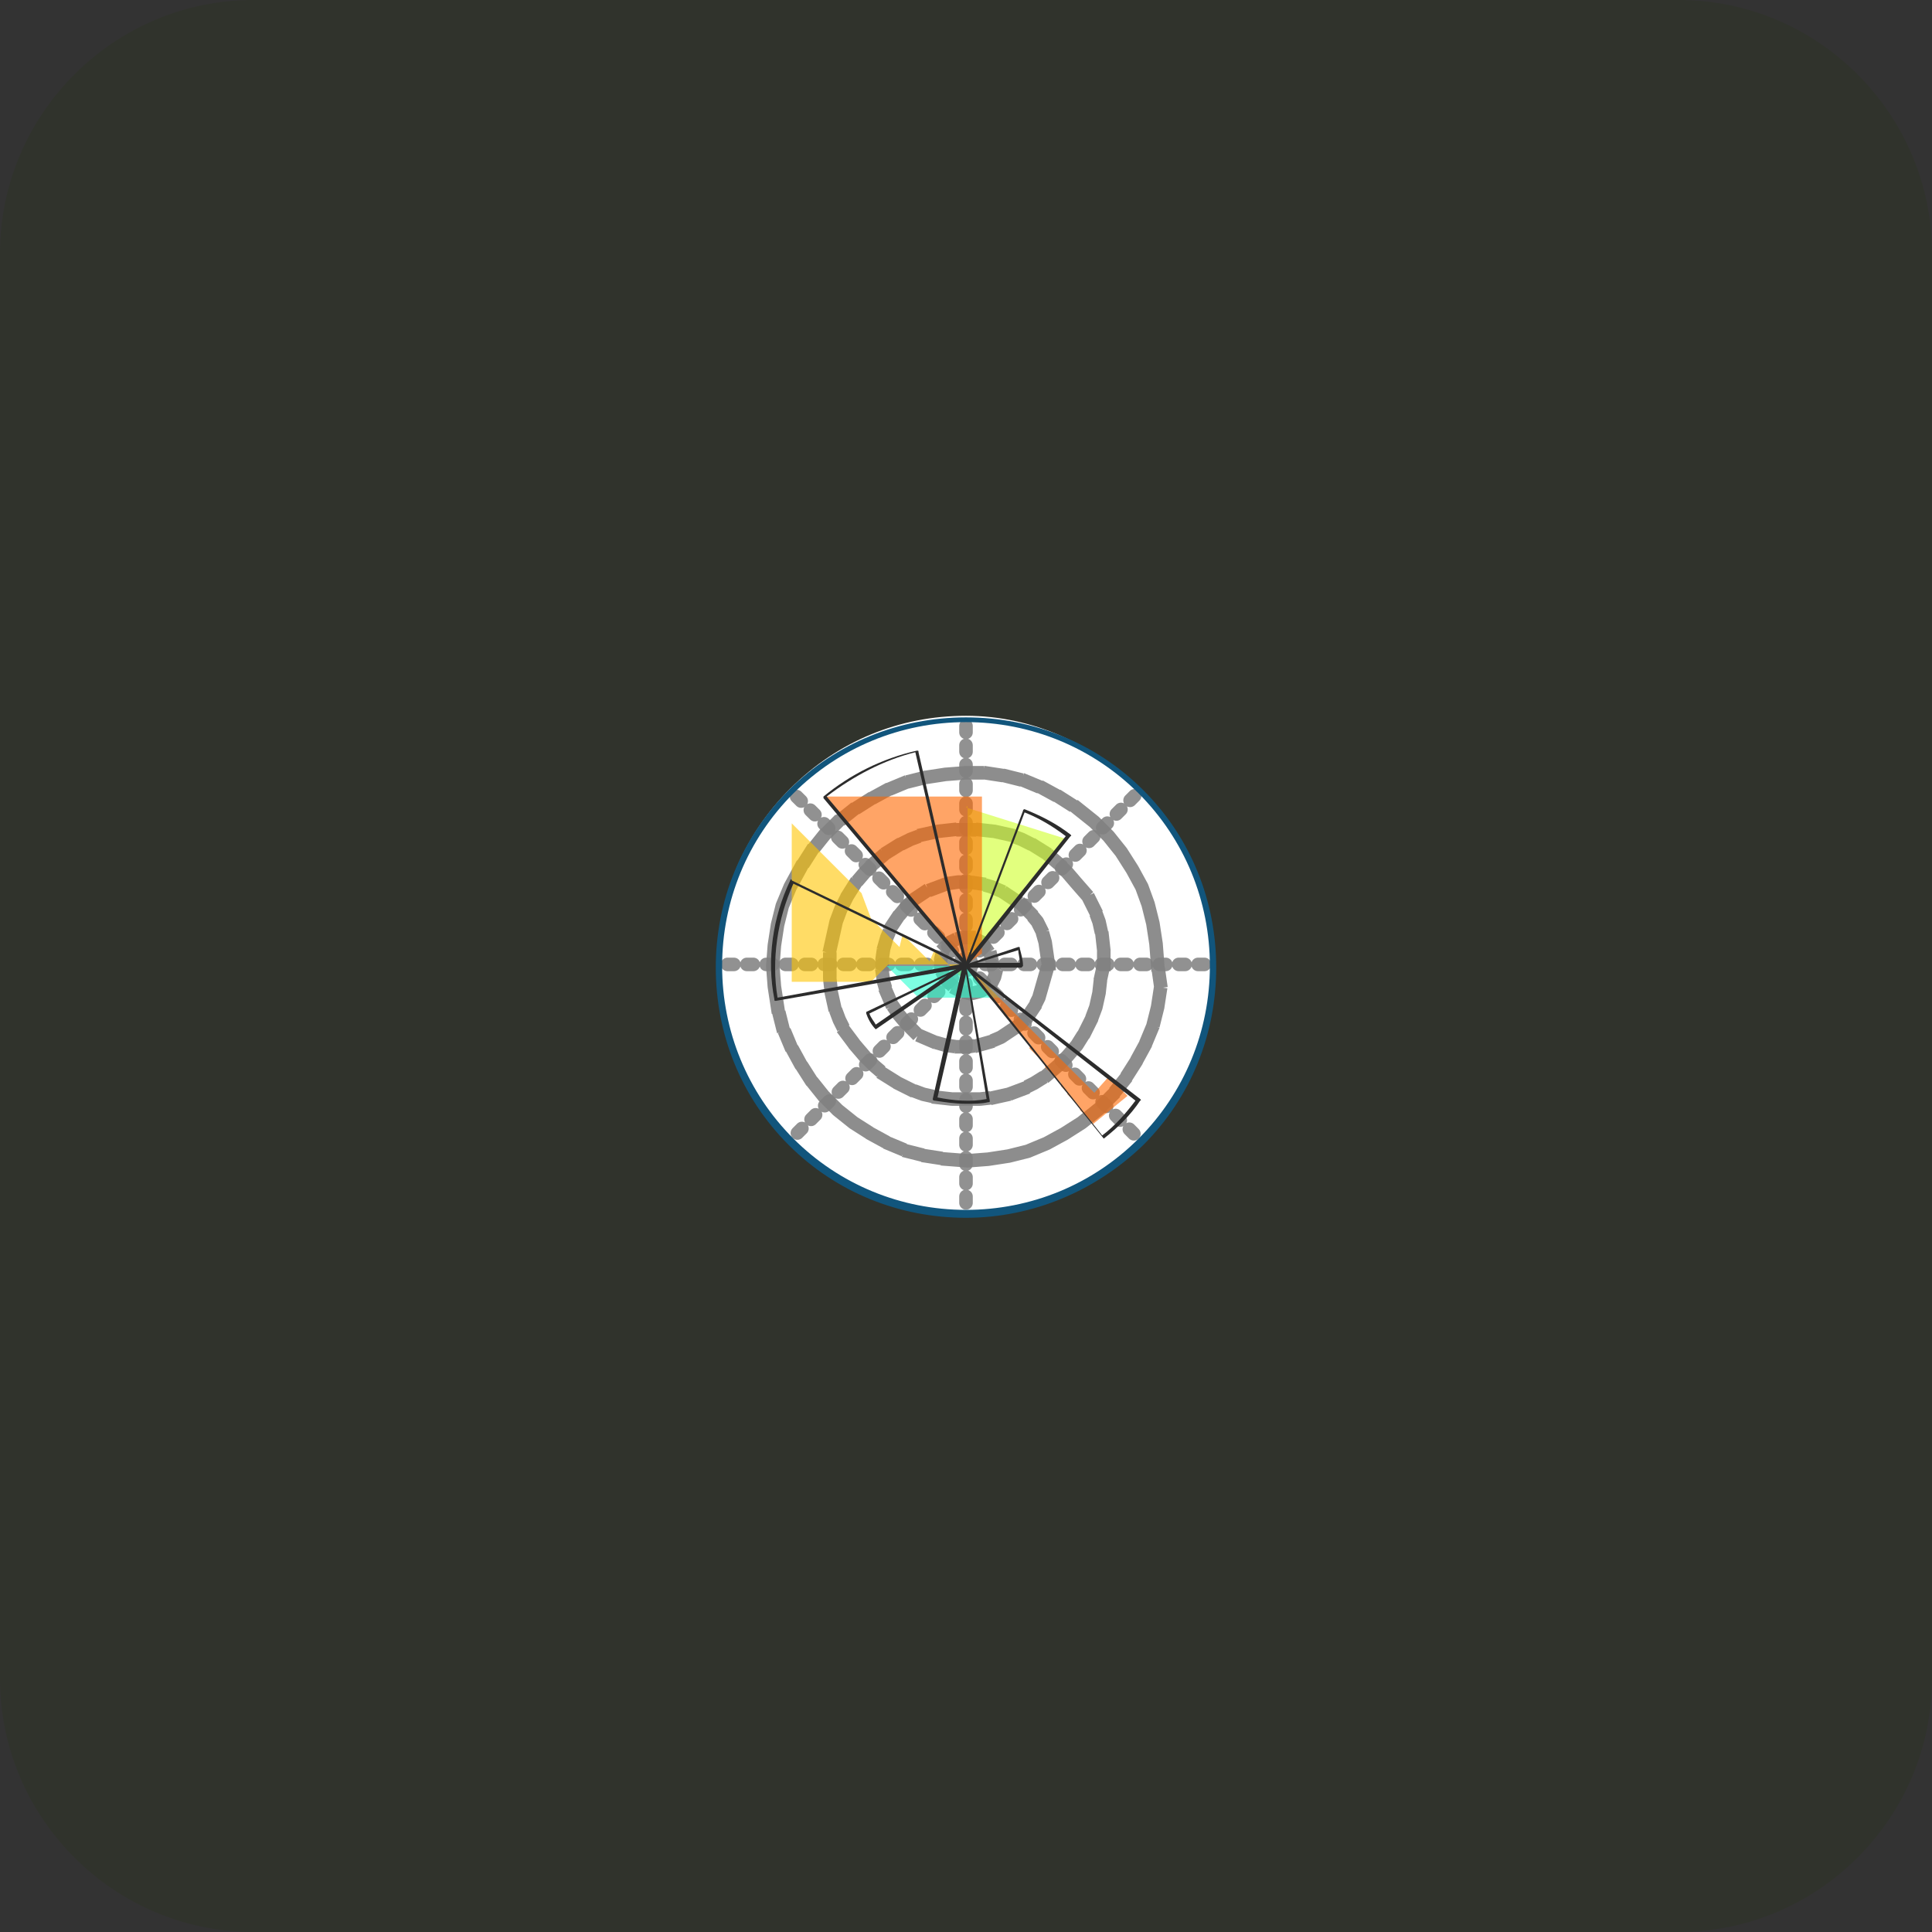
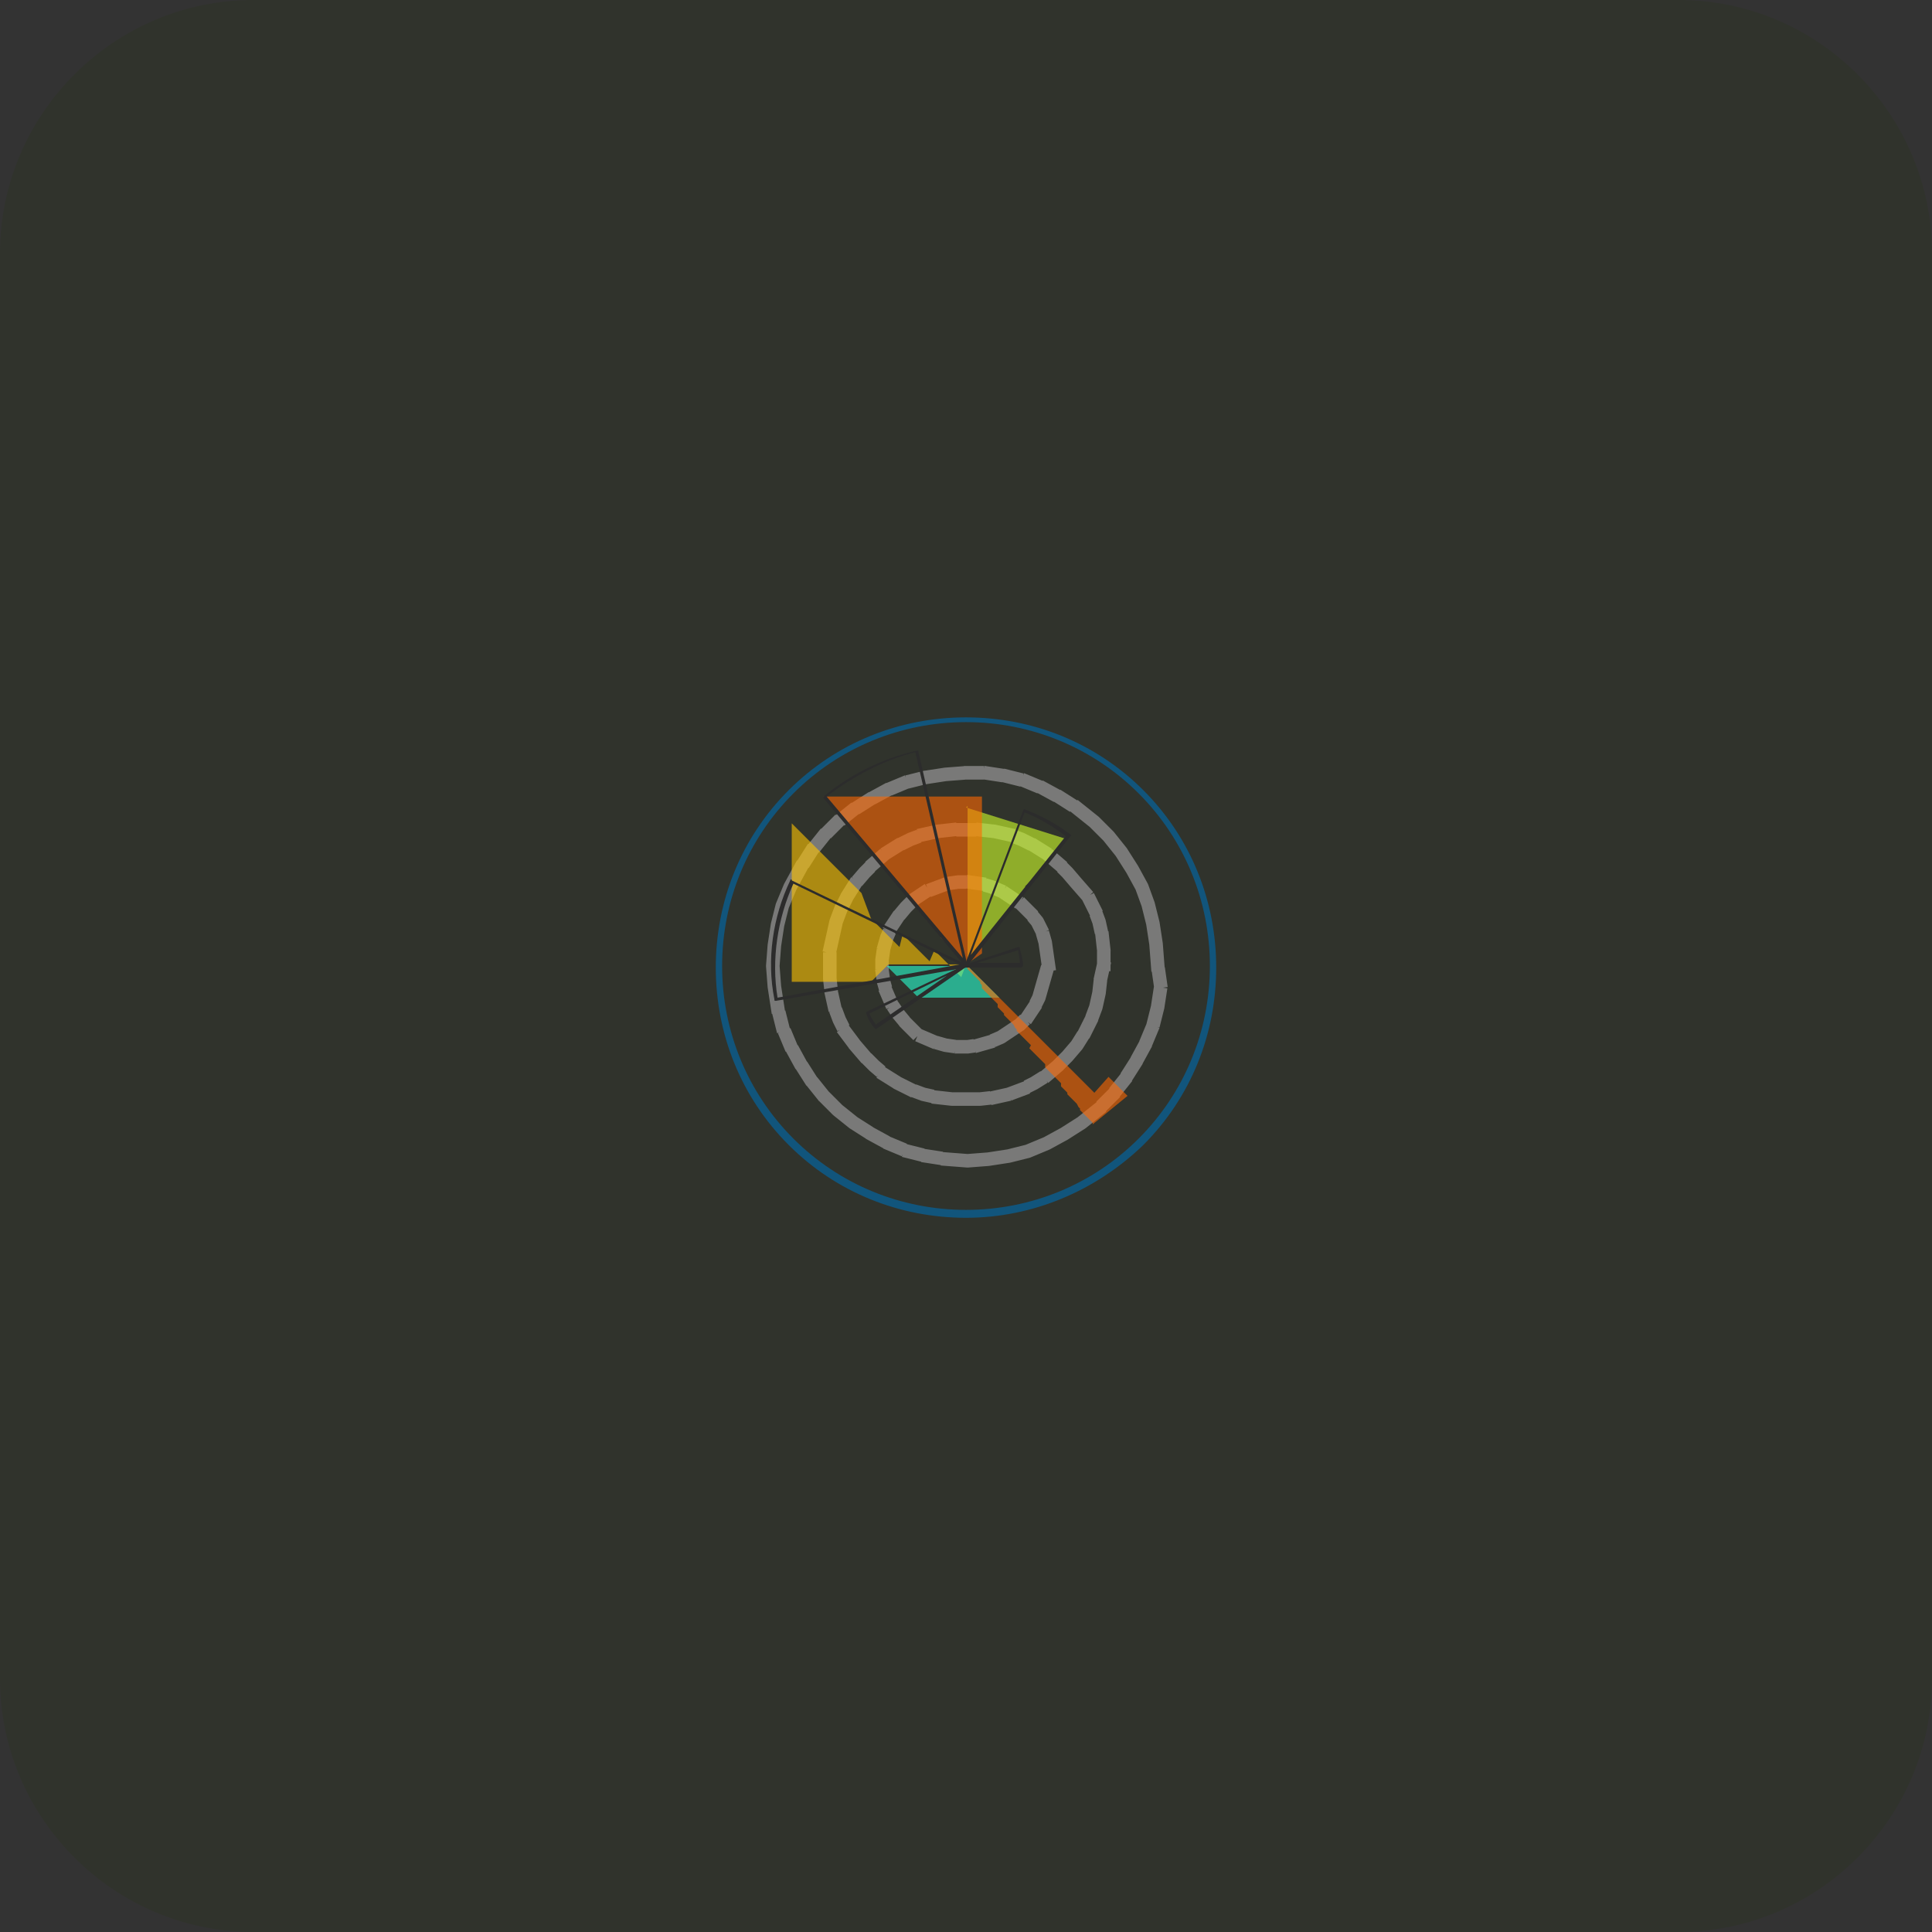
<svg xmlns="http://www.w3.org/2000/svg" id="Layer_1" x="0px" y="0px" viewBox="0 0 122 122" style="enable-background:new 0 0 122 122;" xml:space="preserve">
  <rect x="0" y="0" width="122" height="122" fill="#333333" stroke="none" />
  <style type="text/css">	.st0{fill:#30332C;}	.st1{fill:#FFFFFF;}			.st2{opacity:0.9;fill:none;stroke:#858585;stroke-width:0.856;stroke-linecap:round;stroke-linejoin:round;stroke-miterlimit:7.976;stroke-dasharray:0.407,0.814;enable-background:new    ;}			.st3{opacity:0.9;fill:none;stroke:#818181;stroke-width:0.856;stroke-linecap:square;stroke-linejoin:round;stroke-miterlimit:199.409;stroke-dasharray:0.407,0.814;enable-background:new    ;}	.st4{fill:#11557C;}	.st5{opacity:0.6;fill:#004CFF;enable-background:new    ;}	.st6{opacity:0.6;fill:#CEFF29;enable-background:new    ;}	.st7{opacity:0.6;fill:#FF6800;enable-background:new    ;}	.st8{opacity:0.6;fill:#FFC400;enable-background:new    ;}	.st9{opacity:0.6;fill:#29FFCE;enable-background:new    ;}	.st10{opacity:0.6;fill:#7DFF7A;enable-background:new    ;}	.st11{fill:#2C2C2C;}</style>
  <path class="st0" d="M16,0h90c8.8,0,16,7.2,16,16v90c0,8.8-7.2,16-16,16H16c-8.8,0-16-7.2-16-16V16C0,7.2,7.2,0,16,0z" />
  <g>
-     <path class="st1" d="M61,76.6c-4.2,0-8.1-1.6-11.1-4.6s-4.6-6.9-4.6-11.1s1.6-8.1,4.6-11.1c3-3,6.9-4.6,11.1-4.6S69.1,47,72,49.9  c3,3,4.6,6.9,4.6,11.1S75,69.1,72,72.1C69.1,75,65.2,76.6,61,76.6z" />
-     <path class="st2" d="M61,60.9h15.6 M61,60.9L72,49.9 M61,60.9V45.3 M61,60.9L49.9,49.9 M61,60.9H45.4 M61,60.9L49.9,72 M61,60.9  v15.6 M61,60.9L72,72" />
    <g>
-       <path class="st3" d="M62.7,60.9l-0.1-0.4l-0.2-0.4l-0.2-0.3L62,59.5l-0.4-0.2l-0.4-0.1l-0.4,0l-0.4,0.1L60,59.5l-0.3,0.3l-0.2,0.4   l-0.1,0.4l0,0.4l0.1,0.4l0.2,0.4l0.3,0.3l0.3,0.3l0.4,0.2l0.4,0.1l0.4,0l0.4-0.1l0.4-0.2l0.3-0.3l0.2-0.4l0.1-0.4L62.7,60.9   L62.7,60.9" />
      <path class="st3" d="M66.2,60.9l-0.1-0.7L66,59.5l-0.2-0.7l-0.3-0.6L65,57.6l-0.5-0.5l-0.6-0.4l-0.6-0.4L62.6,56l-0.7-0.2   l-0.7-0.1l-0.7,0l-0.7,0.1L59,56.1l-0.7,0.3l-0.6,0.4l-0.5,0.5l-0.5,0.6l-0.4,0.6l-0.3,0.7l-0.2,0.7l-0.1,0.7v0.7l0.1,0.7l0.2,0.7   l0.3,0.7l0.4,0.6l0.5,0.6l0.5,0.5l0.6,0.4l0.7,0.3l0.7,0.2l0.7,0.1l0.7,0l0.7-0.1l0.7-0.2l0.7-0.3l0.6-0.4l0.6-0.4l0.5-0.5   l0.4-0.6l0.3-0.6l0.2-0.7l0.2-0.7L66.2,60.9L66.2,60.9" />
      <path class="st3" d="M69.7,60.9l0-0.9l-0.1-0.9l-0.2-0.9l-0.3-0.8l-0.4-0.8L68,55.8l-0.6-0.7l-0.6-0.6l-0.7-0.6l-0.8-0.5L64.5,53   l-0.8-0.3l-0.9-0.2l-0.9-0.1l-0.9,0l-0.9,0l-0.9,0.1l-0.9,0.2L57.5,53l-0.8,0.4l-0.8,0.5l-0.7,0.6l-0.6,0.6L54,55.8l-0.5,0.8   l-0.4,0.8l-0.3,0.8l-0.2,0.9L52.4,60l0,0.9l0,0.9l0.1,0.9l0.2,0.9l0.3,0.8l0.4,0.8L54,66l0.6,0.7l0.6,0.6l0.7,0.6l0.8,0.5l0.8,0.4   l0.8,0.3l0.9,0.2l0.9,0.1l0.9,0l0.9,0l0.9-0.1l0.9-0.2l0.8-0.3l0.8-0.4l0.8-0.5l0.7-0.6l0.6-0.6L68,66l0.5-0.8l0.4-0.8l0.3-0.8   l0.2-0.9l0.1-0.9L69.7,60.9L69.7,60.9" />
      <path class="st3" d="M73.1,60.9l-0.1-1.3l-0.2-1.3l-0.3-1.2L72.1,56l-0.6-1.1l-0.7-1.1l-0.8-1l-0.9-0.9l-1-0.8l-1.1-0.7l-1.1-0.6   l-1.2-0.5l-1.2-0.3l-1.3-0.2L61,48.8l-1.3,0.1l-1.3,0.2l-1.2,0.3l-1.2,0.5l-1.1,0.6l-1.1,0.7l-1,0.8L52,52.8l-0.8,1l-0.7,1.1   L49.9,56l-0.5,1.2l-0.3,1.2l-0.2,1.3l-0.1,1.3l0.1,1.3l0.2,1.3l0.3,1.2l0.5,1.2l0.6,1.1l0.7,1.1l0.8,1l0.9,0.9l1,0.8l1.1,0.7   l1.1,0.6l1.2,0.5l1.2,0.3l1.3,0.2l1.3,0.1l1.3-0.1l1.3-0.2l1.2-0.3l1.2-0.5l1.1-0.6l1.1-0.7l1-0.8l0.9-0.9l0.8-1l0.7-1.1l0.6-1.1   l0.5-1.2l0.3-1.2l0.2-1.3L73.1,60.9L73.1,60.9" />
    </g>
    <path class="st4" d="M61,76.9c-4.2,0-8.2-1.6-11.2-4.6c-3-3-4.6-7-4.6-11.2s1.6-8.2,4.6-11.2c3-3,7-4.6,11.2-4.6s8.2,1.6,11.2,4.6  c3,3,4.6,7,4.6,11.2s-1.6,8.2-4.6,11.2C69.2,75.2,65.2,76.9,61,76.9z M61,45.6c-4.1,0-8,1.6-10.9,4.5c-2.9,2.9-4.5,6.8-4.5,10.9  s1.6,8,4.5,10.9c2.9,2.9,6.8,4.5,10.9,4.5s8-1.6,10.9-4.5c2.9-2.9,4.5-6.8,4.5-10.9s-1.6-8-4.5-10.9C69,47.2,65.1,45.6,61,45.6z" />
    <path class="st5" d="M61,60.9L61,60.9L61,60.9L61,60.9l0.1,0l0,0l0,0l0,0l0,0l0,0l0,0l0,0l0,0l0,0l0,0l0,0l0,0l0,0l0,0l0,0l0,0l0,0  l0,0l0,0l0,0l0,0l0,0l0,0l0,0l0,0l0,0l0,0l0,0l0,0l0,0l0,0l0,0l0,0l0,0l0,0l0,0l0,0l0,0l0,0l0,0l0,0l0,0l0,0l0,0l0,0l0,0l0,0l0,0  l0,0l0,0l0,0l0,0l0,0l0,0l0,0l0,0l0,0l0,0l0,0l0,0l0,0l0,0l0,0l0,0l0,0l0,0l0,0l0,0l0,0l0,0l0,0l0,0l0,0l0,0l0,0l0,0l0,0l0,0l0,0  l0,0l0,0l0,0l0,0l0,0l0,0l0,0l0,0l0,0l0,0l0,0l0,0l0,0l0,0l0,0l0,0l0,0l0,0l0,0l0,0l0,0l0,0l0,0l0,0l0,0l0,0l0,0l0,0l0,0l0,0l0,0  l0,0l0,0l0,0l0,0l0,0l0,0l0,0l0,0l0,0l0,0l0,0l0,0l0,0l0,0l0,0l0,0l0,0l0,0l0,0l0,0l0,0l0,0l0,0l0,0l0,0l0,0l0,0l0,0l0,0l0,0l0,0  l0,0l0,0l0,0l0,0l0,0l0,0l0,0l0,0l0,0l0,0l0,0l0,0l0,0l0,0l0,0l0,0l0,0l0,0l0,0l0,0l0,0l0,0l0,0l0,0l0,0l0,0l0,0l0,0l0,0l0,0l0,0  l0,0l0,0l0,0l0,0l0,0l0,0l0,0l0,0l0,0l0,0l0,0l0,0l0,0l0,0l0,0l0,0l0,0l0,0l0,0l0,0v0L61,60.9C61,60.9,61,60.9,61,60.9z" />
    <path class="st6" d="M61,60.9L61,60.9l0.1-0.2l0-0.1l0-0.1l0-0.1l0-0.1l0-0.1l0-0.1l0-0.1l0-0.1l0-0.1l0-0.1l0-0.1l0-0.1l0-0.1  l0-0.1l0-0.1l0-0.1l0-0.1l0-0.1l0-0.1l0-0.1l0-0.1l0-0.1l0-0.1l0-0.1l0-0.1l0-0.1l0-0.1l0-0.1l0-0.1l0-0.1l0-0.1l0-0.1l0-0.1l0-0.1  l0-0.1l0-0.1l0-0.1l0-0.1l0-0.1l0-0.1l0-0.1l0-0.1l0-0.1l0-0.1l0-0.1l0-0.1l0-0.1l0-0.1l0-0.1l0-0.1l0-0.1l0-0.1l0-0.1l0-0.1l0-0.1  l0-0.1l0-0.1l0-0.1l0-0.1l0-0.1l0-0.1l0-0.1l0-0.1l0-0.1l0-0.1l0-0.1l0-0.1l0-0.1l0-0.1l0-0.1l0-0.1l0-0.1l0-0.1l0-0.1l0-0.1l0-0.1  l0-0.1l0-0.1l0-0.1l0-0.1l0-0.1l0-0.1l0-0.1l0-0.1l0-0.1l0-0.1l0-0.1l0-0.1l0-0.1l0-0.1l0-0.1l0-0.1l0-0.1l0-0.1l0-0.1l0-0.1l0-0.1  l0-0.1l0,0l0,0l0,0l0,0l0,0l0,0l0,0l0,0l0,0l0,0l0,0l0,0l0,0l0,0l0,0l0,0l0,0l0,0l0,0l0,0l0,0l0,0l0,0l0,0l0,0l0,0l0,0l0,0l0,0l0,0  l0,0l0,0l0,0l0,0l0,0l0,0l0,0l0,0l0,0l0,0l0,0l0,0l0,0l0,0l0,0l0,0l0,0l0,0l0,0l0,0l0,0l0,0l0,0l0,0l0,0l0,0l0,0l0,0l0,0l0,0l0,0  l0,0l0,0l0,0l0,0l0,0l0,0l0,0l0,0l0,0l0,0l0,0l0,0l0,0l0,0l0,0l0,0l0,0l0,0l0,0l0,0l0,0l0,0l0,0l0,0l0,0l0,0l0,0l0,0l0,0l0,0l0,0  l0,0l0,0l0,0l0,0l0,0l0,0l0,0l0,0l-0.1,0.1L67.4,53L67.3,53l-0.1,0.1l-0.1,0.1l-0.1,0.1L67,53.4L67,53.4l-0.1,0.1l-0.1,0.1  l-0.1,0.1l-0.1,0.1l-0.1,0.1l-0.1,0.1L66.5,54l-0.1,0.1l-0.1,0.1l-0.1,0.1l-0.1,0.1l-0.1,0.1l-0.1,0.1l-0.1,0.1L66,54.7l-0.1,0.1  l-0.1,0.1l-0.1,0.1L65.7,55l-0.1,0.1l-0.1,0.1l-0.1,0.1l-0.1,0.1l-0.1,0.1l-0.1,0.1l-0.1,0.1l-0.1,0.1l-0.1,0.1l-0.1,0.1L65,55.9  L65,56l-0.1,0.1l-0.1,0.1l-0.1,0.1l-0.1,0.1l-0.1,0.1l-0.1,0.1l-0.1,0.1l-0.1,0.1l-0.1,0.1l-0.1,0.1l-0.1,0.1l-0.1,0.1L64.1,57  L64,57.1L64,57.2l-0.1,0.1l-0.1,0.1l-0.1,0.1l-0.1,0.1l-0.1,0.1l-0.1,0.1l-0.1,0.1l-0.1,0.1l-0.1,0.1L63.3,58l-0.1,0.1l-0.1,0.1  l-0.1,0.1l-0.1,0.1L63,58.4l-0.1,0.1l-0.1,0.1l-0.1,0.1l-0.1,0.1l-0.1,0.1l-0.1,0.1L62.6,59l-0.1,0.1l-0.1,0.1l-0.1,0.1l-0.1,0.1  l-0.1,0.1l-0.1,0.1l-0.1,0.1L62,59.6L62,59.7l-0.1,0.1l-0.1,0.1L61.8,60L61.7,60l-0.1,0.1l-0.1,0.1l-0.1,0.1l-0.1,0.1l-0.1,0.1  l-0.1,0.1l-0.1,0.1l-0.1,0.1l-0.1,0.1L61,60.9L61,60.9L61,60.9z" />
    <path class="st7" d="M61,60.9l-0.1-0.1l-0.1-0.1l-0.1-0.1l-0.1-0.1l-0.1-0.1l-0.1-0.1l-0.1-0.1l-0.1-0.1L60.2,60l-0.1-0.1L60,59.8  l-0.1-0.1l-0.1-0.1l-0.1-0.1l-0.1-0.1l-0.1-0.1l-0.1-0.1L59.4,59l-0.1-0.1l-0.1-0.1l-0.1-0.1L59,58.6l-0.1-0.1l-0.1-0.1l-0.1-0.1  l-0.1-0.1l-0.1-0.1L58.5,58l-0.1-0.1l-0.1-0.1l-0.1-0.1l-0.1-0.1l-0.1-0.1L58,57.3l-0.1-0.1l-0.1-0.1L57.7,57l-0.1-0.1l-0.1-0.1  l-0.1-0.1l-0.1-0.1l-0.1-0.1l-0.1-0.1l-0.1-0.1L57,56.1L56.9,56l-0.1-0.1l-0.1-0.1l-0.1-0.1l-0.1-0.1l-0.1-0.1l-0.1-0.1l-0.1-0.1  l-0.1-0.1l-0.1-0.1L56,55l-0.1-0.1l-0.1-0.1l-0.1-0.1l-0.1-0.1l-0.1-0.1l-0.1-0.1l-0.1-0.1l-0.1-0.1L55.2,54l-0.1-0.1L55,53.8  l-0.1-0.1l-0.1-0.1l-0.1-0.1l-0.1-0.1l-0.1-0.1l-0.1-0.1L54.4,53l-0.1-0.1l-0.1-0.1l-0.1-0.1L54,52.6L54,52.5l-0.1-0.1l-0.1-0.1  l-0.1-0.1l-0.1-0.1L53.5,52l-0.1-0.1l-0.1-0.1l-0.1-0.1l-0.1-0.1l-0.1-0.1L53,51.3l-0.1-0.1l-0.1-0.1L52.7,51l-0.1-0.1l-0.1-0.1  l-0.1-0.1l-0.1-0.1l-0.1-0.1l-0.1-0.1l-0.1-0.1l0.1,0l0.1,0l0.1,0l0.1,0l0.1,0l0.1,0l0.1,0l0.1,0l0.1,0l0.1,0l0.1,0l0.1,0l0.1,0  l0.1,0l0.1,0l0.1,0l0.1,0l0.1,0l0.1,0l0.1,0l0.1,0l0.1,0l0.1,0l0.1,0l0.1,0l0.1,0l0.1,0l0.1,0l0.1,0l0.1,0l0.1,0l0.1,0l0.1,0l0.1,0  l0.1,0l0.1,0l0.1,0l0.1,0l0.1,0l0.1,0l0.1,0l0.1,0l0.1,0l0.1,0l0.1,0l0.1,0l0.1,0l0.1,0l0.1,0l0.1,0l0.1,0l0.1,0l0.1,0l0.1,0l0.1,0  l0.1,0l0.1,0l0.1,0l0.1,0l0.1,0l0.1,0l0.1,0l0.1,0l0.1,0l0.1,0l0.1,0l0.1,0l0.1,0l0.1,0l0.1,0l0.1,0l0.1,0l0.1,0l0.1,0l0.1,0l0.1,0  l0.1,0l0.1,0l0.1,0l0.1,0l0.1,0l0.1,0l0.1,0l0.1,0l0.1,0l0.1,0l0.1,0l0.1,0l0.1,0l0.1,0l0.1,0l0.1,0l0.1,0l0.1,0l0.1,0l0.1,0l0.1,0  l0.1,0l0.1,0l0.1,0l0,0.1l0,0.1l0,0.1l0,0.1l0,0.1l0,0.1l0,0.1l0,0.1l0,0.1l0,0.1l0,0.1l0,0.1l0,0.1l0,0.1l0,0.1l0,0.1l0,0.1l0,0.1  l0,0.1l0,0.1l0,0.1l0,0.1l0,0.1l0,0.1l0,0.1l0,0.1l0,0.1l0,0.1l0,0.1l0,0.1l0,0.1l0,0.1l0,0.1l0,0.1l0,0.1l0,0.1l0,0.1l0,0.1l0,0.1  l0,0.1l0,0.1l0,0.1l0,0.1l0,0.1l0,0.1l0,0.1l0,0.1l0,0.1l0,0.1l0,0.1l0,0.1l0,0.1l0,0.1l0,0.1l0,0.1l0,0.1l0,0.1l0,0.1l0,0.1l0,0.1  l0,0.1l0,0.1l0,0.1l0,0.1l0,0.1l0,0.1l0,0.1l0,0.1l0,0.1l0,0.1l0,0.1l0,0.1l0,0.1l0,0.1l0,0.1l0,0.1l0,0.1l0,0.1l0,0.1l0,0.1l0,0.1  l0,0.1l0,0.1l0,0.1l0,0.1l0,0.1l0,0.1l0,0.1l0,0.1l0,0.1l0,0.1l0,0.1l0,0.1l0,0.1l0,0.1l0,0.1l0,0.1l0,0.1l0,0.1L61,60.9L61,60.9z" />
    <path class="st8" d="M61,60.9l-0.1,0l-0.1,0l-0.1,0l-0.1,0l-0.1,0l-0.1,0l-0.1,0l-0.1,0l-0.1,0l-0.1,0l-0.1,0l-0.1,0l-0.1,0l-0.1,0  l-0.1,0l-0.1,0l-0.1,0l-0.1,0l-0.1,0l-0.1,0l-0.1,0l-0.1,0l-0.1,0l-0.1,0l-0.1,0l-0.1,0l-0.1,0l-0.1,0l-0.1,0l-0.1,0l-0.1,0l-0.1,0  l-0.1,0l-0.1,0l-0.1,0l-0.1,0l-0.1,0l-0.1,0l-0.1,0l-0.1,0l-0.1,0l-0.1,0l-0.1,0l-0.1,0l-0.1,0l-0.1,0l-0.1,0l-0.1,0l-0.1,0L55,62  l-0.1,0l-0.1,0l-0.1,0l-0.1,0l-0.1,0l-0.1,0l-0.1,0l-0.1,0l-0.1,0l-0.1,0l-0.1,0l-0.1,0l-0.1,0l-0.1,0l-0.1,0l-0.1,0l-0.1,0l-0.1,0  l-0.1,0l-0.1,0l-0.1,0l-0.1,0l-0.1,0l-0.1,0l-0.1,0l-0.1,0l-0.1,0l-0.1,0l-0.1,0l-0.1,0l-0.1,0l-0.1,0l-0.1,0l-0.1,0l-0.1,0l-0.1,0  l-0.1,0l-0.1,0l-0.1,0l-0.1,0l-0.1,0l-0.1,0l-0.1,0l-0.1,0l-0.1,0l-0.1,0l-0.1,0l-0.1,0l-0.1,0l-0.1,0l0-0.1l0-0.1l0-0.1l0-0.1  l0-0.1l0-0.1l0-0.1l0-0.1l0-0.1l0-0.1l0-0.1l0-0.1l0-0.1l0-0.1l0-0.1l0-0.1l0-0.1l0-0.1l0-0.1l0-0.1l0-0.1l0-0.1l0-0.1l0-0.1l0-0.1  l0-0.1l0-0.1l0-0.1v-0.1l0-0.1l0-0.1l0-0.1l0-0.1l0-0.1l0-0.1l0-0.1l0-0.1l0-0.1l0-0.1l0-0.1l0-0.1l0-0.1l0-0.1l0-0.1l0-0.1l0-0.1  l0-0.1l0-0.1l0-0.1l0-0.1l0-0.1l0-0.1l0-0.1l0-0.1l0-0.1l0-0.1l0-0.1l0-0.1l0-0.1l0-0.1l0-0.1l0-0.1l0-0.1l0-0.1l0-0.1l0-0.1l0-0.1  l0-0.1l0-0.1l0-0.1l0-0.1l0-0.1l0-0.1l0-0.1l0-0.1l0-0.1l0-0.1l0-0.1l0-0.1l0-0.1l0-0.1l0-0.1l0-0.1l0-0.1l0-0.1l0-0.1l0-0.1l0-0.1  l0-0.1l0-0.1l0-0.1l0-0.1l0-0.1l0-0.1l0-0.1l0-0.1l0-0.1l0-0.1l0-0.1l0-0.1l0.1,0.1l0.1,0.1l0.1,0.1l0.1,0.1l0.1,0.1l0.1,0.1  l0.1,0.1l0.1,0.1l0.1,0.1l0.1,0.1l0.1,0.1l0.1,0.1l0.1,0.1l0.1,0.1l0.1,0.1l0.1,0.1l0.1,0.1l0.1,0.1l0.1,0.1l0.1,0.1l0.1,0.1  l0.1,0.1l0.1,0.1l0.1,0.1l0.1,0.1l0.1,0.1l0.1,0.1l0.1,0.1l0.1,0.1l0.1,0.1l0.1,0.1l0.1,0.1l0.1,0.1l0.1,0.1l0.1,0.1l0.1,0.1  l0.1,0.1l0.1,0.1l0.1,0.1l0.1,0.1l0.1,0.1l0.1,0.1l0.1,0.1l0.1,0.1L55,58l0.1,0.1l0.1,0.1l0.1,0.1l0.1,0.1l0.1,0.1l0.1,0.1l0.1,0.1  l0.1,0.1l0.1,0.1l0.1,0.1l0.1,0.1l0.1,0.1l0.1,0.1l0.1,0.1l0.1,0.1l0.1,0.1l0.1,0.1l0.1,0.1L57,59l0.1,0.1l0.1,0.1l0.1,0.1l0.1,0.1  l0.1,0.1l0.1,0.1l0.1,0.1l0.1,0.1l0.1,0.1l0.1,0.1l0.1,0.1l0.1,0.1l0.1,0.1l0.1,0.1l0.1,0.1l0.1,0.1l0.1,0.1L59,60l0.1,0.1l0.1,0.1  l0.1,0.1l0.1,0.1l0.1,0.1l0.1,0.1l0.1,0.1l0.1,0.1l0.1,0.1l0.1,0.1l0.1,0.1l0.1,0.1l0.1,0.1l0.1,0.1l0.1,0.1l0.1,0.1l0.1,0.1  L61,60.9L61,60.9z" />
    <path class="st9" d="M61,60.9L61,60.9L60.9,61l-0.1,0l-0.1,0l-0.1,0l-0.1,0l-0.1,0l-0.1,0l-0.1,0l-0.1,0l-0.1,0l-0.1,0l-0.1,0  l-0.1,0l-0.1,0l-0.1,0l-0.1,0l-0.1,0l-0.1,0l-0.1,0l-0.1,0l-0.1,0l-0.1,0l-0.1,0l-0.1,0l-0.1,0l-0.1,0l-0.1,0l-0.1,0l-0.1,0l-0.1,0  l-0.1,0l-0.1,0l-0.1,0l-0.1,0l-0.1,0l-0.1,0l-0.1,0l-0.1,0l-0.1,0l-0.1,0l-0.1,0l-0.1,0l-0.1,0l-0.1,0l-0.1,0l-0.1,0l-0.1,0l-0.1,0  l-0.1,0l-0.1,0L58,63L58,63l-0.1,0l-0.1,0l-0.1,0l-0.1,0l-0.1,0l-0.1,0l-0.1,0l-0.1,0l-0.1,0l-0.1,0l-0.1,0l-0.1,0l-0.1,0l-0.1,0  l-0.1,0l-0.1,0l-0.1,0l-0.1,0l-0.1,0l-0.1,0l-0.1,0l-0.1,0l-0.1,0l-0.1,0l-0.1,0l-0.1,0l-0.1,0l-0.1,0l-0.1,0l-0.1,0l-0.1,0l-0.1,0  l-0.1,0l-0.1,0l-0.1,0l-0.1,0l-0.1,0l-0.1,0l-0.1,0l-0.1,0l-0.1,0l-0.1,0l-0.1,0l-0.1,0l-0.1,0l-0.1,0l-0.1,0l0,0l0,0l0,0l0,0l0,0  l0,0l0,0l0,0l0,0l0,0l0,0l0,0l0,0l0,0l0,0l0,0l0,0l0,0l0,0l0,0l0,0l0,0l0,0l0,0l0,0l0,0l0,0l0,0l0,0l0,0l0,0l0,0l0,0l0,0l0,0l0,0  l0,0l0,0l0,0l0,0l0,0l0,0l0,0l0,0l0,0l0,0l0,0l0,0l0,0l0,0l0,0l0,0l0,0l0,0l0,0l0,0l0,0l0,0l0,0l0,0l0,0l0,0l0,0l0,0l0,0l0,0l0,0  l0,0l0,0l0,0l0,0l0,0l0,0l0,0l0,0l0,0l0,0l0,0l0,0l0,0l0,0l0,0l0,0l0,0l0,0l0,0l0,0l0,0l0,0l0,0l0,0l0,0l0,0l0,0l0,0l0,0l0,0l0,0  l0,0l0,0l0.1,0l0.1,0l0.1,0l0.1,0l0.1,0l0.1,0l0.1,0l0.1,0l0.1,0l0.1,0l0.1,0l0.1,0l0.1,0l0.1,0l0.1,0l0.1,0l0.1,0l0.1,0l0.1,0  l0.1,0l0.1,0l0.1,0l0.1,0l0.1,0l0.1,0l0.1,0l0.1,0l0.1,0l0.1,0l0.1,0l0.1,0l0.1,0l0.1,0l0.1,0l0.1,0l0.1,0l0.1,0l0.1,0l0.1,0l0.1,0  l0.1,0l0.1,0l0.1,0l0.1,0l0.1,0l0.1,0l0.1,0l0.1,0l0.1,0l0.1,0l0.1,0l0.1,0l0.1,0l0.1,0l0.1,0l0.1,0l0.1,0l0.1,0l0.1,0l0.1,0l0.1,0  l0.1,0l0.1,0l0.1,0l0.1,0l0.1,0l0.1,0l0.1,0l0.1,0l0.1,0l0.1,0l0.1,0l0.1,0l0.1,0l0.1,0l0.1,0l0.1,0l0.1,0l0.1,0l0.1,0l0.1,0l0.1,0  l0.1,0l0.1,0l0.1,0l0.1,0l0.1,0l0.1,0l0.1,0l0.1,0l0.1,0l0.1,0l0.1,0l0.1,0l0.1,0l0.1,0l0.1,0l0.1,0L61,60.9L61,60.9L61,60.9z" />
    <path class="st10" d="M61,60.9L61,60.9l0,0.2l0,0.1l0,0.1l0,0.1l0,0.1l0,0.1l0,0.1l0,0.1l0,0.1l0,0.1l0,0.1l0,0.1l0,0.1l0,0.1  l0,0.1l0,0.1l0,0.1l0,0.1l0,0.1l0,0.1l0,0.1l0,0.1l0,0.1l0,0.1l0,0.1l0,0.1l0,0.1l0,0.1l0,0.1l0,0.1l0,0.1l0,0.1l0,0.1l0,0.1l0,0.1  l0,0.1l0,0.1l0,0.1l0,0.1l0,0.1l0,0.1l0,0.1l0,0.1l0,0.1l0,0.1l0,0.1l0,0.1l0,0.1l0,0.1l0,0.1l0,0.1l0,0.1l0,0.1l0,0.1l0,0.1l0,0.1  l0,0.1l0,0.1l0,0.1l0,0.1l0,0.1l0,0.1l0,0.1l0,0.1l0,0.1l0,0.1l0,0.1l0,0.1l0,0.1l0,0.1l0,0.1l0,0.1l0,0.1l0,0.1l0,0.1l0,0.1l0,0.1  l0,0.1l0,0.1l0,0.1l0,0.1l0,0.1l0,0.1l0,0.1l0,0.1l0,0.1l0,0.1l0,0.1l0,0.1l0,0.1l0,0.1l0,0.1l0,0.1l0,0.1l0,0.1l0,0.1l0,0.1l0,0.1  l0,0.1l0,0l0,0l0,0l0,0l0,0l0,0l0,0l0,0l0,0l0,0l0,0l0,0l0,0l0,0l0,0l0,0l0,0l0,0l0,0l0,0l0,0l0,0l0,0l0,0l0,0l0,0l0,0l0,0l0,0l0,0  l0,0l0,0l0,0l0,0l0,0l0,0l0,0l0,0l0,0l0,0l0,0l0,0H61l0,0l0,0l0,0l0,0l0,0l0,0l0,0l0,0l0,0l0,0l0,0l0,0l0,0l0,0l0,0l0,0l0,0l0,0  l0,0l0,0l0,0l0,0l0,0l0,0l0,0l0,0l0,0l0,0l0,0l0,0l0,0l0,0l0,0l0,0l0,0l0,0l0,0l0,0l0,0l0,0l0,0l0,0l0,0l0,0l0,0l0,0l0,0l0,0l0,0  l0,0l0,0l0,0l0,0l0,0l0,0l0,0l0-0.1l0-0.1l0-0.1l0-0.1l0-0.1l0-0.1l0-0.1l0-0.1l0-0.1l0-0.1l0-0.1l0-0.1l0-0.1l0-0.1l0-0.1l0-0.1  l0-0.1l0-0.1l0-0.1l0-0.1l0-0.1l0-0.1l0-0.1l0-0.1l0-0.1l0-0.1l0-0.1l0-0.1l0-0.1l0-0.1l0-0.1l0-0.1l0-0.1l0-0.1l0-0.1l0-0.1l0-0.1  l0-0.1l0-0.1l0-0.1l0-0.1l0-0.1l0-0.1l0-0.1l0-0.1l0-0.1l0-0.1l0-0.1l0-0.1l0-0.1l0-0.1l0-0.1l0-0.1l0-0.1l0-0.1l0-0.1l0-0.1l0-0.1  l0-0.1l0-0.1l0-0.1l0-0.1l0-0.1l0-0.1l0-0.1l0-0.1l0-0.1l0-0.1l0-0.1l0-0.1l0-0.1l0-0.1l0-0.1l0-0.1l0-0.1l0-0.1l0-0.1l0-0.1l0-0.1  l0-0.1l0-0.1l0-0.1l0-0.1l0-0.1l0-0.1l0-0.1l0-0.1l0-0.1l0-0.1l0-0.1l0-0.1l0-0.1l0-0.1l0-0.1l0-0.1l0-0.1l0-0.1l0-0.1L61,60.9  L61,60.9L61,60.9z" />
    <path class="st7" d="M61,60.9l0.1,0.1l0.1,0.1l0.1,0.1l0.1,0.1l0.1,0.1l0.1,0.1l0.1,0.1l0.1,0.1l0.1,0.1l0.1,0.1l0.1,0.1l0.1,0.1  l0.1,0.1l0.1,0.1l0.1,0.1l0.1,0.1l0.1,0.1l0.1,0.1l0.1,0.1l0.1,0.1l0.1,0.1l0.1,0.1l0.1,0.1l0.1,0.1l0.1,0.1l0.1,0.1l0.1,0.1  l0.1,0.1l0.1,0.1l0.1,0.1l0.1,0.1l0.1,0.1l0.1,0.1l0.1,0.1l0.1,0.1l0.1,0.1l0.1,0.1l0.1,0.1l0.1,0.1l0.1,0.1l0.1,0.1l0.1,0.1  l0.1,0.1l0.1,0.1l0.1,0.1l0.1,0.1l0.1,0.1l0.1,0.1l0.1,0.1l0.1,0.1l0.1,0.1l0.1,0.1l0.1,0.1l0.1,0.1l0.1,0.1l0.1,0.1l0.1,0.1  l0.1,0.1l0.1,0.1l0.1,0.1l0.1,0.1l0.1,0.1l0.1,0.1l0.1,0.1l0.1,0.1l0.1,0.1l0.1,0.1l0.1,0.1l0.1,0.1l0.1,0.1l0.1,0.1l0.1,0.1  l0.1,0.1l0.1,0.1l0.1,0.1l0.1,0.1l0.1,0.1l0.1,0.1l0.1,0.1l0.1,0.1l0.1,0.1L70,68l0.1,0.1l0.1,0.1l0.1,0.1l0.1,0.1l0.1,0.1l0.1,0.1  l0.1,0.1l0.1,0.1l0.1,0.1l0.1,0.1l0.1,0.1l0.1,0.1l0.1,0.1l0.1,0.1l0.1,0.1l0.1,0.1l0.1,0.1l0.1,0.1l0,0l0,0l0,0l0,0l0,0l0,0l0,0  l0,0l0,0l0,0l0,0l0,0l0,0l0,0l0,0l0,0l0,0l0,0l0,0l0,0l0,0l0,0l0,0l0,0l0,0l0,0l0,0l0,0l0,0l0,0l0,0l0,0l0,0l0,0l0,0l0,0l0,0l0,0  l0,0l0,0l0,0l0,0l0,0l0,0l0,0l0,0l0,0l0,0l0,0l0,0l0,0l0,0l0,0l0,0l0,0l0,0l0,0l0,0l0,0l0,0l0,0l0,0l0,0l0,0l0,0l0,0l0,0l0,0l0,0  l0,0l0,0l0,0l0,0l0,0l0,0l0,0l0,0l0,0l0,0l0,0l0,0l0,0l0,0l0,0l0,0l0,0l0,0l0,0l0,0l0,0l0,0l0,0l0,0l0,0l0,0l0,0l0,0l0,0l0,0l0,0  l-0.1-0.1l-0.1-0.1l-0.1-0.1l-0.1-0.1l-0.1-0.1l-0.1-0.1L69,71L69,70.9l-0.1-0.1l-0.1-0.1l-0.1-0.1l-0.1-0.1l-0.1-0.1l-0.1-0.1  l-0.1-0.1l-0.1-0.1L68.2,70l-0.1-0.1L68,69.7l-0.1-0.1l-0.1-0.1l-0.1-0.1l-0.1-0.1l-0.1-0.1l-0.1-0.1L67.4,69l-0.1-0.1l-0.1-0.1  l-0.1-0.1l-0.1-0.1L67,68.4l-0.1-0.1l-0.1-0.1l-0.1-0.1L66.6,68l-0.1-0.1l-0.1-0.1l-0.1-0.1l-0.1-0.1l-0.1-0.1l-0.1-0.1L66,67.2  l-0.1-0.1L65.8,67l-0.1-0.1l-0.1-0.1l-0.1-0.1l-0.1-0.1l-0.1-0.1l-0.1-0.1l-0.1-0.1l-0.1-0.1L65.1,66L65,65.9l-0.1-0.1l-0.1-0.1  l-0.1-0.1l-0.1-0.1l-0.1-0.1l-0.1-0.1l-0.1-0.1l-0.1-0.1L64.2,65l-0.1-0.1L64,64.7l-0.1-0.1l-0.1-0.1l-0.1-0.1l-0.1-0.1l-0.1-0.1  l-0.1-0.1L63.4,64l-0.1-0.1l-0.1-0.1l-0.1-0.1l-0.1-0.1L63,63.4l-0.1-0.1l-0.1-0.1l-0.1-0.1L62.6,63l-0.1-0.1l-0.1-0.1l-0.1-0.1  l-0.1-0.1l-0.1-0.1l-0.1-0.1L62,62.2l-0.1-0.1L61.9,62l-0.1-0.1l-0.1-0.1l-0.1-0.1l-0.1-0.1l-0.1-0.1l-0.1-0.1l-0.1-0.1l-0.1-0.1  L61,60.9L61,60.9L61,60.9z" />
    <path class="st11" d="M64.5,61.1l-3.5,0c-0.1,0-0.1,0-0.1-0.1c0,0,0-0.1,0.1-0.1l3.3-1.1c0.1,0,0.1,0,0.1,0.1c0,0,0,0,0,0  c0.1,0.4,0.2,0.7,0.2,1.1C64.6,61,64.5,61.1,64.5,61.1C64.5,61.1,64.5,61.1,64.5,61.1z M61.7,60.8h2.7c0-0.3-0.1-0.6-0.1-0.8  L61.7,60.8z" />
    <path class="st11" d="M61,61.1c-0.1,0-0.1,0-0.1-0.1c0,0,0,0,0,0l3.7-9.8c0-0.1,0.1-0.1,0.1-0.1c0,0,0,0,0,0c1,0.4,2,0.9,2.9,1.6  c0,0,0.1,0.1,0,0.1L61,61.1C61.1,61,61,61.1,61,61.1z M64.7,51.3l-3.4,9l6-7.5C66.5,52.2,65.7,51.7,64.7,51.3z" />
    <path class="st11" d="M61,61.1C61,61.1,60.9,61,61,61.1l-9-10.7c0,0,0-0.1,0-0.1c0,0,0,0,0,0c1.7-1.4,3.7-2.4,5.9-2.9  c0.1,0,0.1,0,0.1,0.1l3.1,13.5C61.1,61,61.1,61,61,61.1C61,61,61,61.1,61,61.1z M52.2,50.3l8.6,10.2l-3-13  C55.8,48,53.9,49,52.2,50.3z" />
    <path class="st11" d="M49,63.2c-0.1,0-0.1,0-0.1-0.1c-0.5-2.5-0.1-5.2,1-7.5c0-0.1,0.1-0.1,0.1,0l11,5.3c0.1,0,0.1,0.1,0.1,0.1  c0,0,0,0.1-0.1,0.1L49,63.2C49,63.2,49,63.2,49,63.2z M50.1,55.8c-1,2.2-1.4,4.8-1,7.2l11.5-2.1L50.1,55.8z" />
    <path class="st11" d="M55.3,65C55.2,65,55.2,65,55.3,65c-0.3-0.3-0.5-0.7-0.6-1c0-0.1,0-0.1,0-0.1c0,0,0,0,0,0l6.3-3  c0.1,0,0.1,0,0.1,0c0,0,0,0.1,0,0.1L55.3,65C55.3,65,55.3,65,55.3,65z M54.9,64c0.1,0.3,0.3,0.5,0.4,0.7l4.5-3.1  C59.8,61.6,54.9,64,54.9,64z" />
-     <path class="st11" d="M61,69.7c-0.7,0-1.3-0.1-2-0.2c-0.1,0-0.1-0.1-0.1-0.1l1.9-8.5c0,0,0.1-0.1,0.1-0.1c0.1,0,0.1,0,0.1,0.1  l1.5,8.6c0,0.1,0,0.1-0.1,0.1C62,69.7,61.5,69.7,61,69.7z M59.2,69.3c1,0.2,2.1,0.3,3.1,0.1L61,61.5C61,61.5,59.2,69.3,59.2,69.3z" />
-     <path class="st11" d="M69.7,71.9C69.6,71.9,69.6,71.9,69.7,71.9L60.9,61c0,0,0-0.1,0-0.1c0,0,0.1,0,0.1,0l11,8.5c0,0,0.1,0.1,0,0.1  C71.4,70.4,70.6,71.2,69.7,71.9C69.7,71.9,69.7,71.9,69.7,71.9z M61.6,61.6l8,10.1c0.8-0.6,1.5-1.4,2.1-2.2L61.6,61.6z" />
  </g>
</svg>